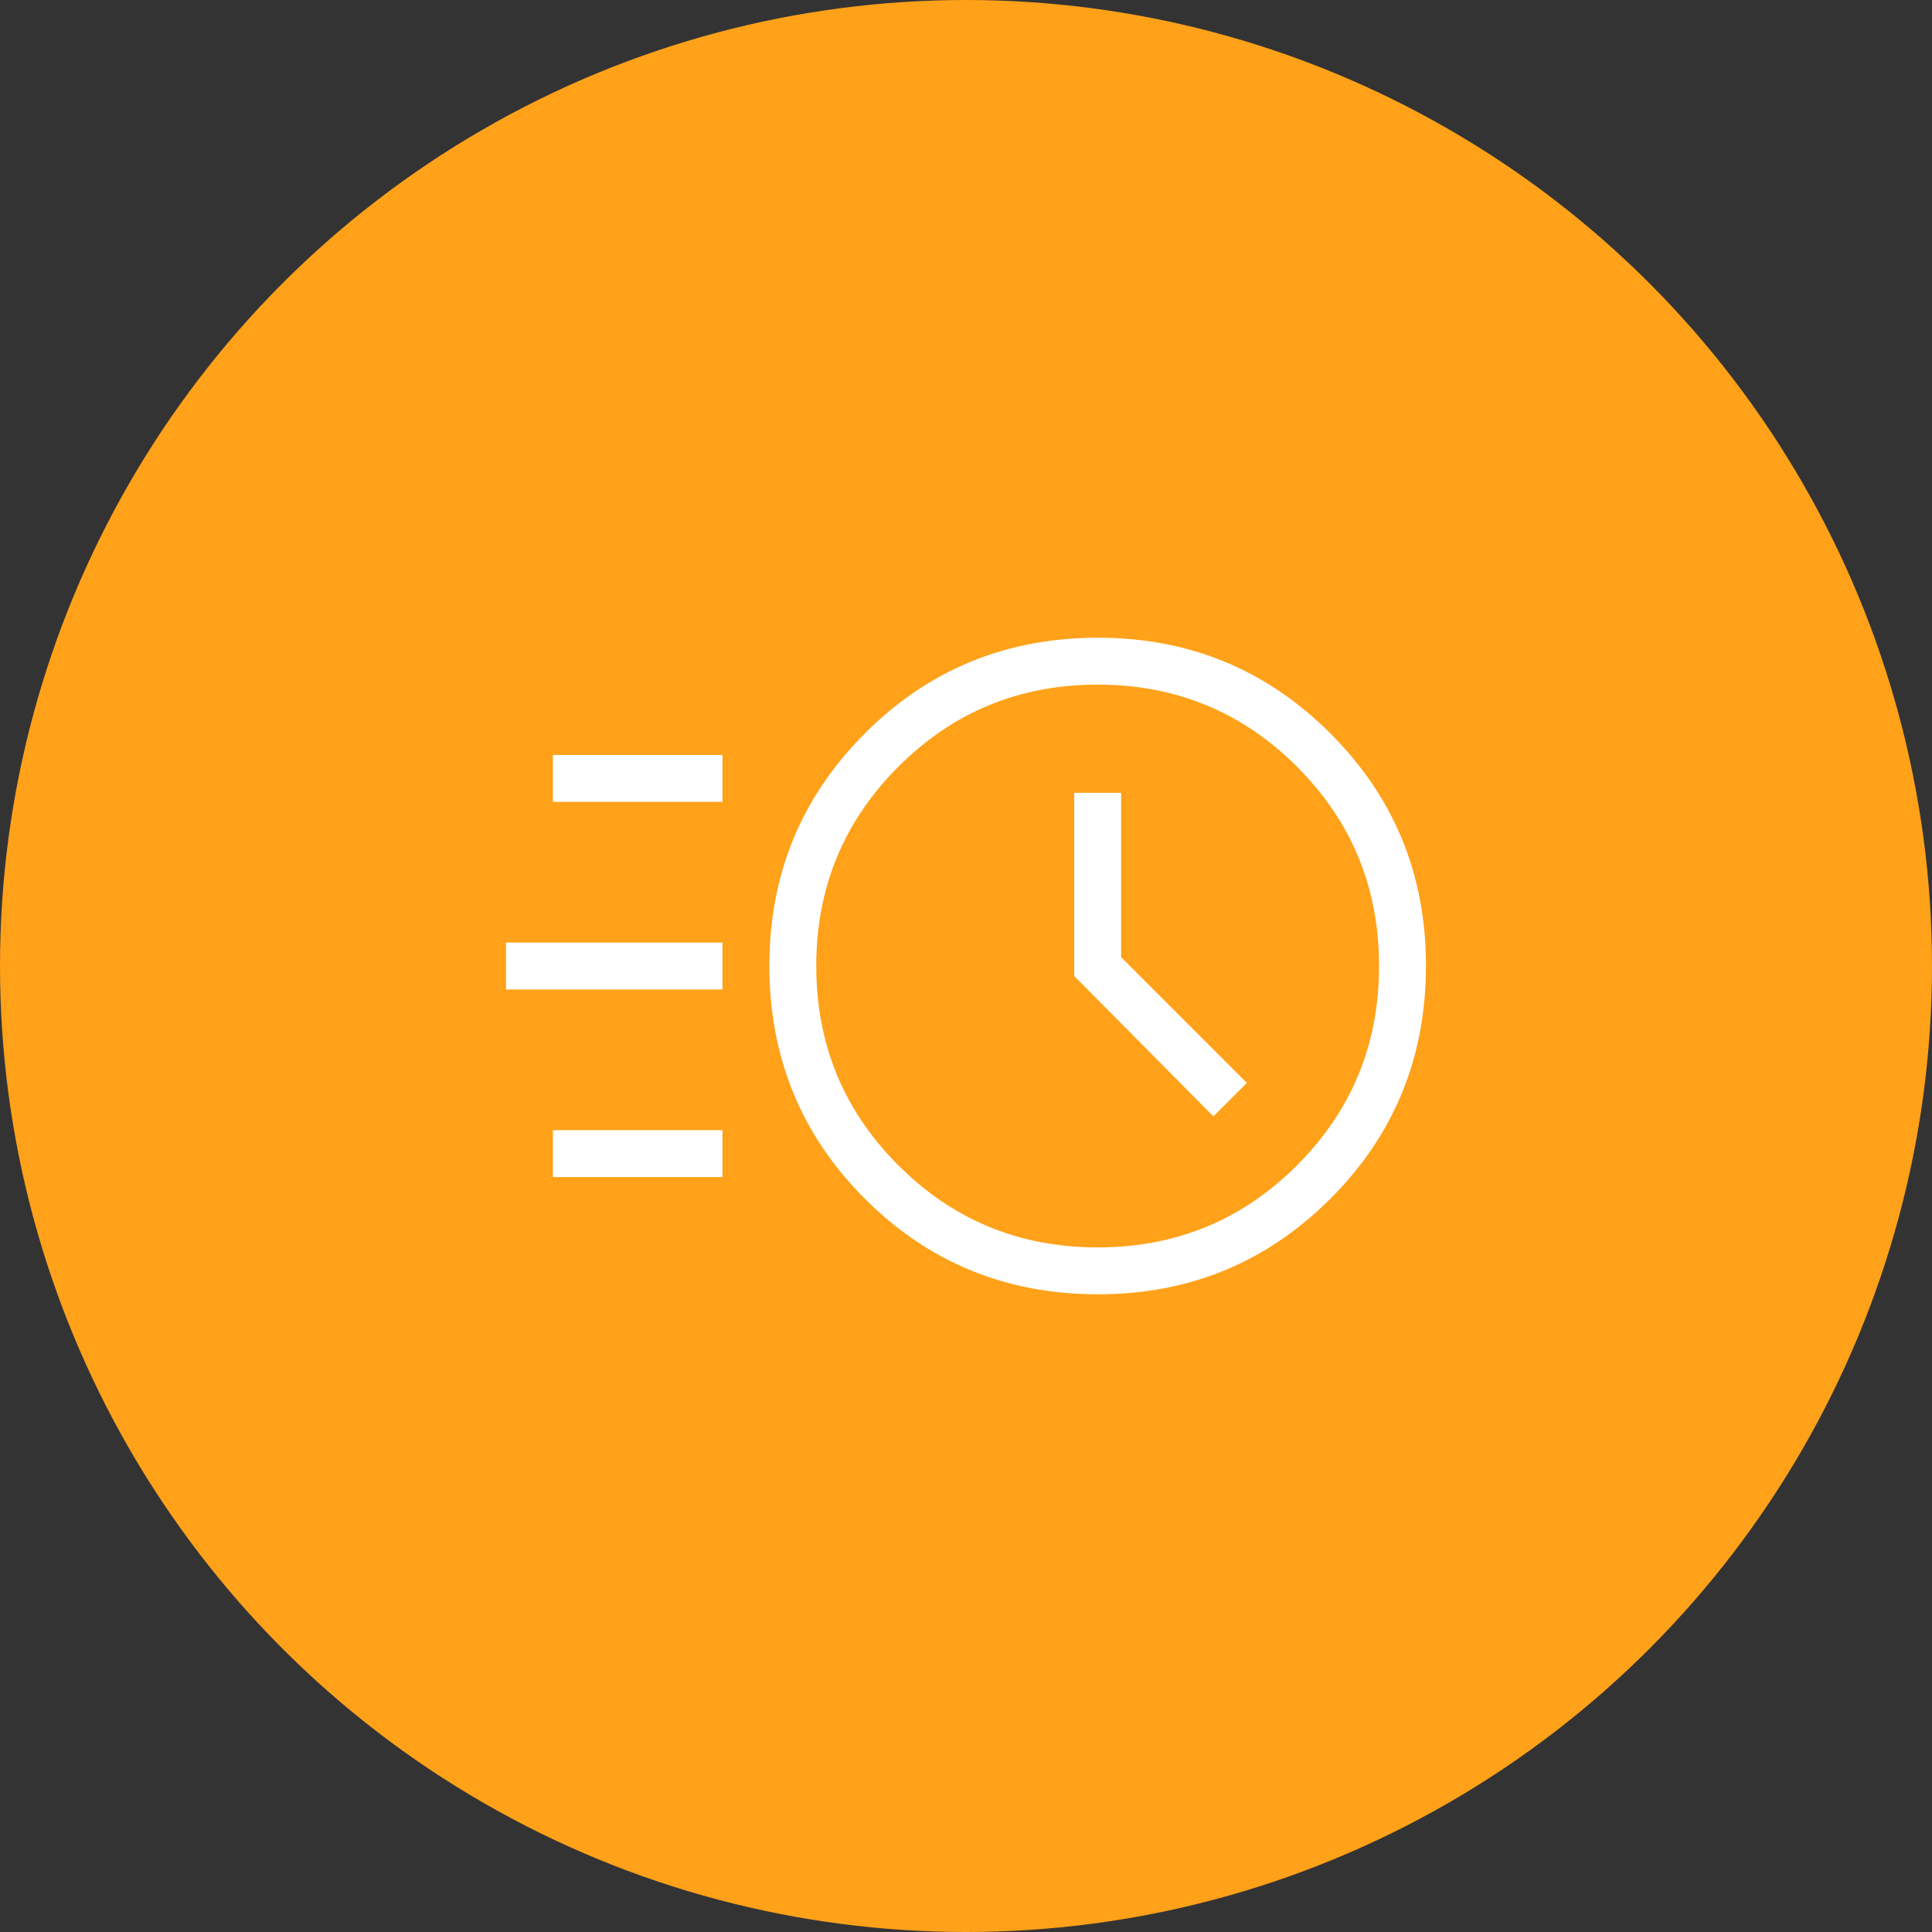
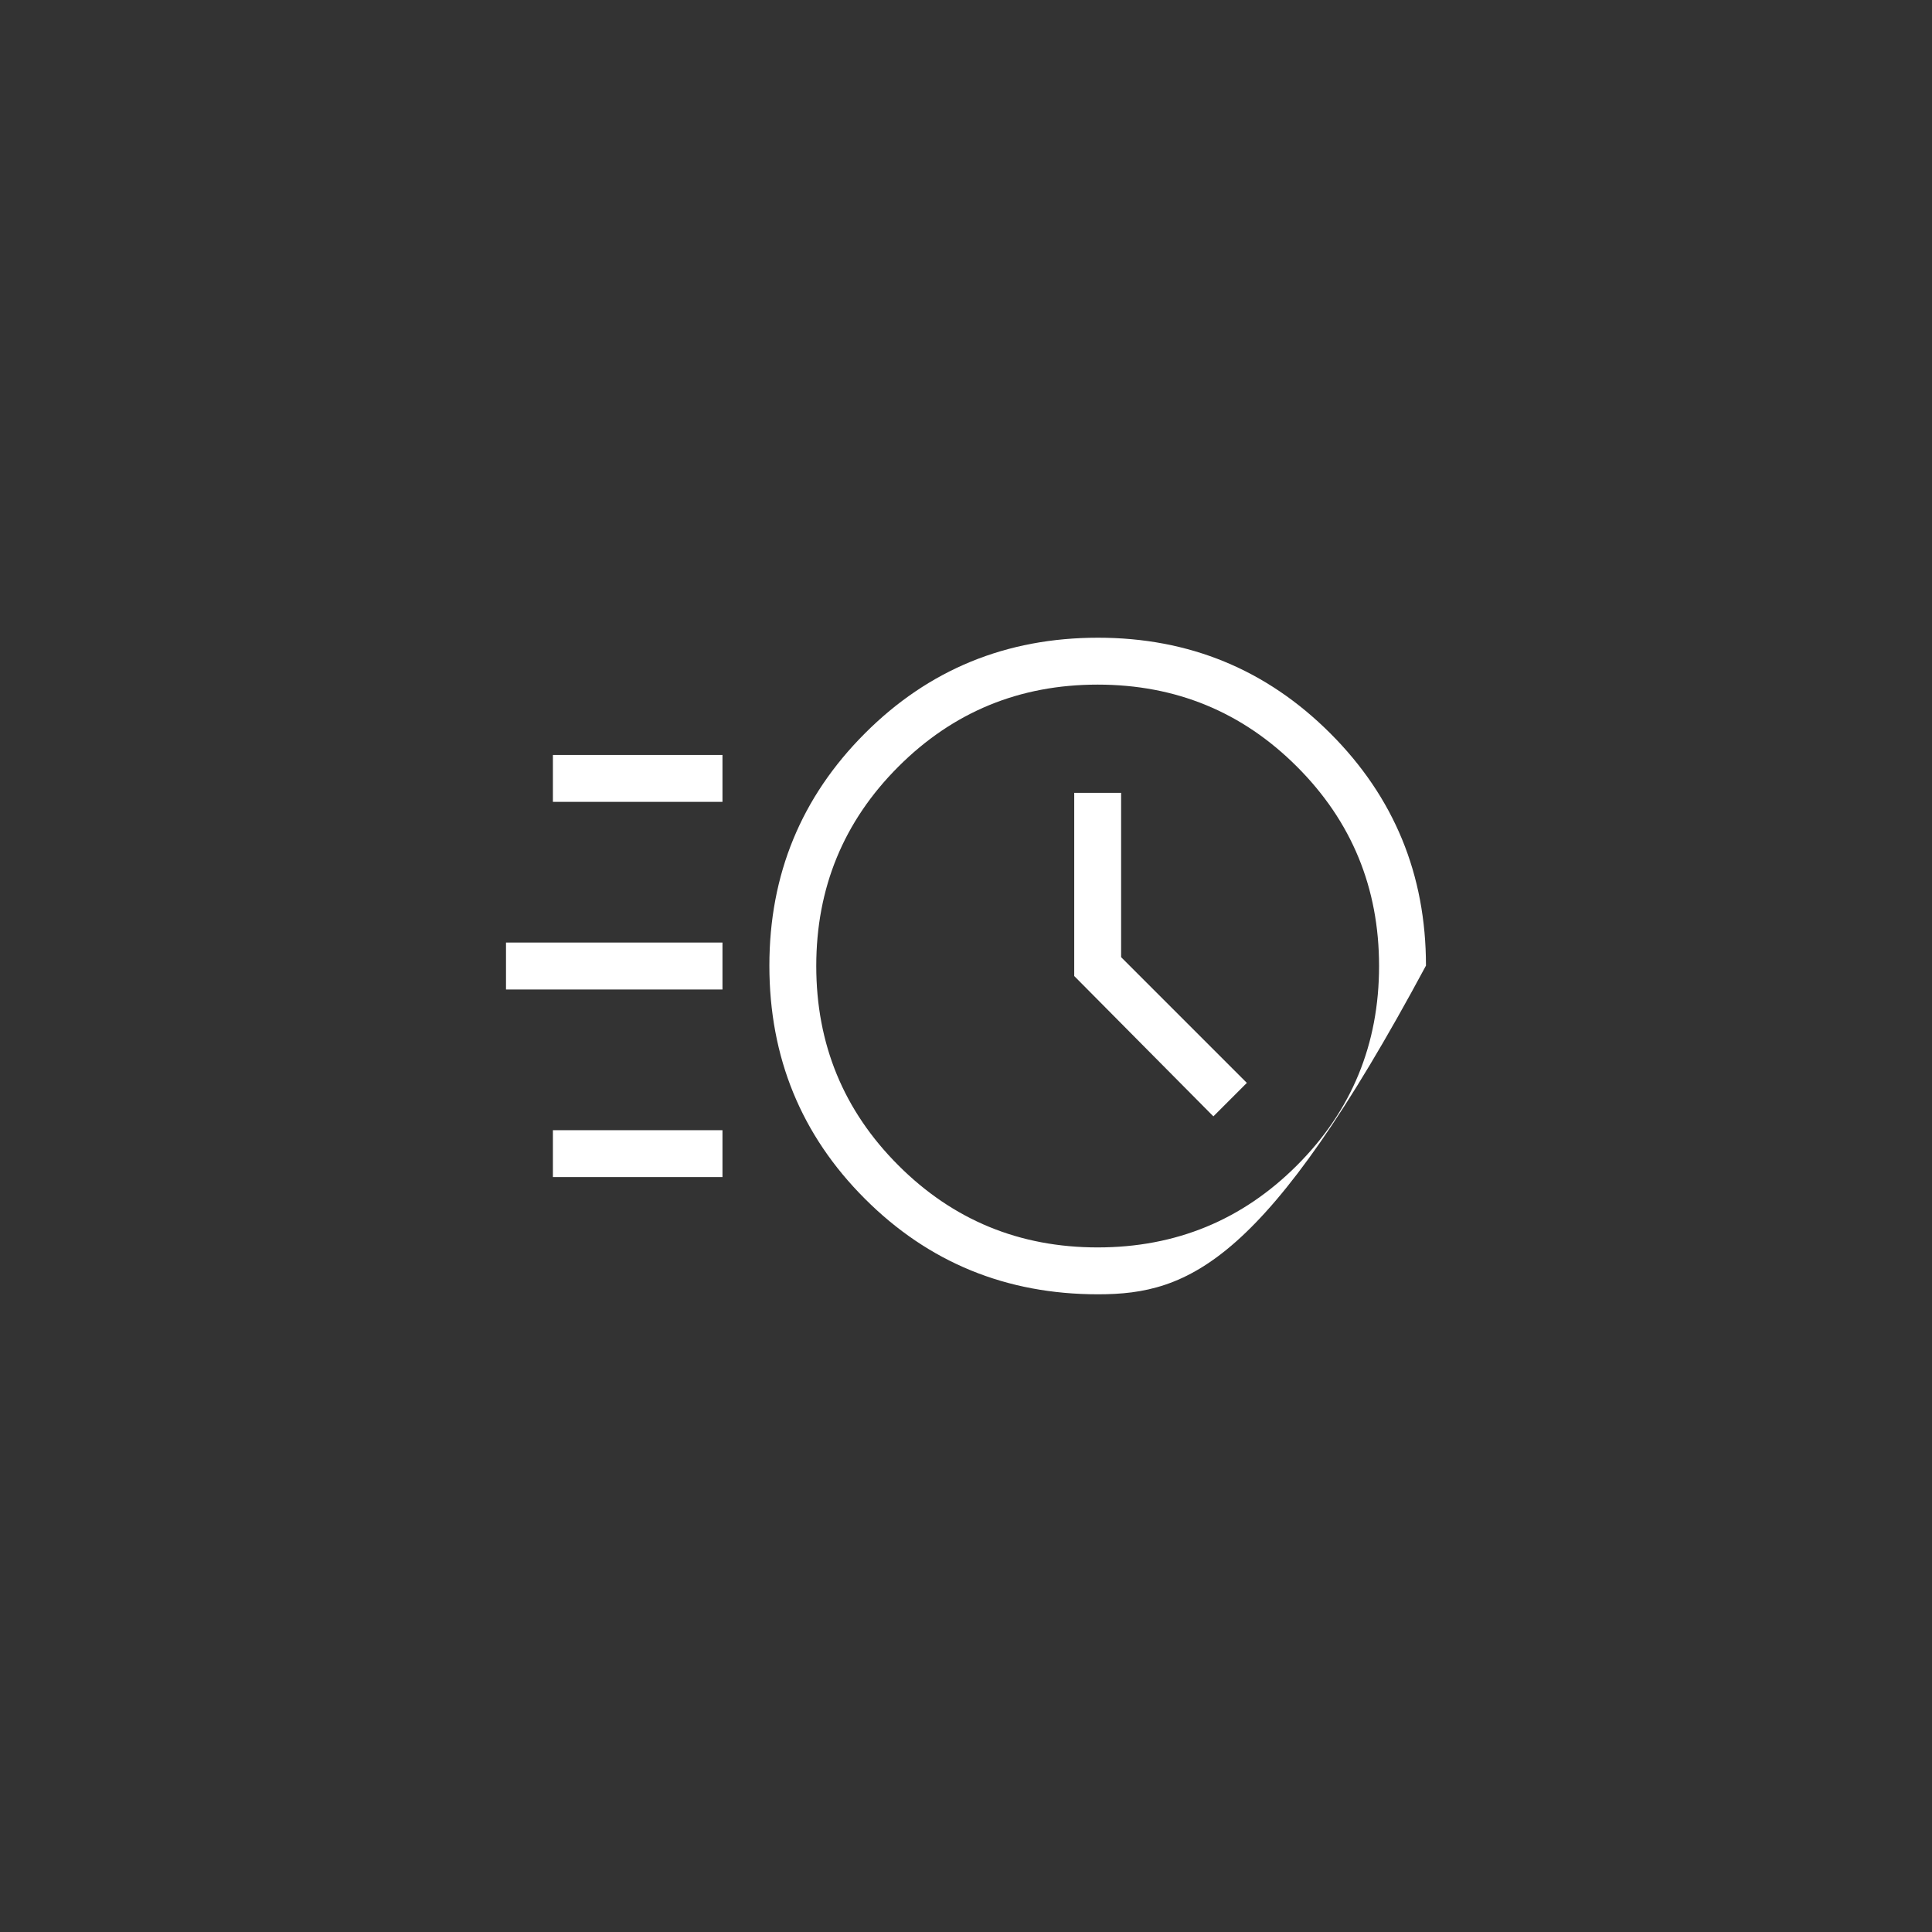
<svg xmlns="http://www.w3.org/2000/svg" width="115" height="115" viewBox="0 0 115 115" fill="none">
  <rect x="0" y="0" width="115" height="115" fill="#333333" stroke="none" />
-   <circle cx="57.5" cy="57.5" r="57.5" fill="#FFA119" />
  <mask id="mask0_74_1543" style="mask-type:alpha" maskUnits="userSpaceOnUse" x="24" y="24" width="67" height="67">
    <rect x="24" y="24" width="67" height="67" fill="#D9D9D9" />
  </mask>
  <g mask="url(#mask0_74_1543)">
-     <path d="M65.36 77.042C59.898 77.042 55.272 75.147 51.482 71.356C47.691 67.566 45.796 62.94 45.796 57.478C45.796 52.056 47.691 47.448 51.482 43.653C55.272 39.857 59.898 37.959 65.36 37.959C70.781 37.959 75.39 39.857 79.186 43.653C82.981 47.448 84.879 52.056 84.879 57.478C84.879 62.94 82.981 67.566 79.186 71.356C75.39 75.147 70.781 77.042 65.36 77.042ZM65.337 74.251C69.99 74.251 73.945 72.622 77.202 69.365C80.459 66.108 82.087 62.153 82.087 57.501C82.087 52.848 80.459 48.893 77.202 45.636C73.945 42.379 69.99 40.751 65.337 40.751C60.685 40.751 56.73 42.379 53.473 45.636C50.216 48.893 48.587 52.848 48.587 57.501C48.587 62.153 50.216 66.108 53.473 69.365C56.73 72.622 60.685 74.251 65.337 74.251ZM72.225 66.45L74.217 64.458L66.733 56.974V47.193H63.942V58.097L72.225 66.45ZM32.911 47.73V44.938H43.004V47.73H32.911ZM30.119 58.897V56.105H43.004V58.897H30.119ZM32.911 70.063V67.272H43.004V70.063H32.911Z" fill="white" />
+     <path d="M65.36 77.042C59.898 77.042 55.272 75.147 51.482 71.356C47.691 67.566 45.796 62.94 45.796 57.478C45.796 52.056 47.691 47.448 51.482 43.653C55.272 39.857 59.898 37.959 65.36 37.959C70.781 37.959 75.39 39.857 79.186 43.653C82.981 47.448 84.879 52.056 84.879 57.478C75.39 75.147 70.781 77.042 65.36 77.042ZM65.337 74.251C69.99 74.251 73.945 72.622 77.202 69.365C80.459 66.108 82.087 62.153 82.087 57.501C82.087 52.848 80.459 48.893 77.202 45.636C73.945 42.379 69.99 40.751 65.337 40.751C60.685 40.751 56.73 42.379 53.473 45.636C50.216 48.893 48.587 52.848 48.587 57.501C48.587 62.153 50.216 66.108 53.473 69.365C56.73 72.622 60.685 74.251 65.337 74.251ZM72.225 66.45L74.217 64.458L66.733 56.974V47.193H63.942V58.097L72.225 66.45ZM32.911 47.73V44.938H43.004V47.73H32.911ZM30.119 58.897V56.105H43.004V58.897H30.119ZM32.911 70.063V67.272H43.004V70.063H32.911Z" fill="white" />
  </g>
</svg>